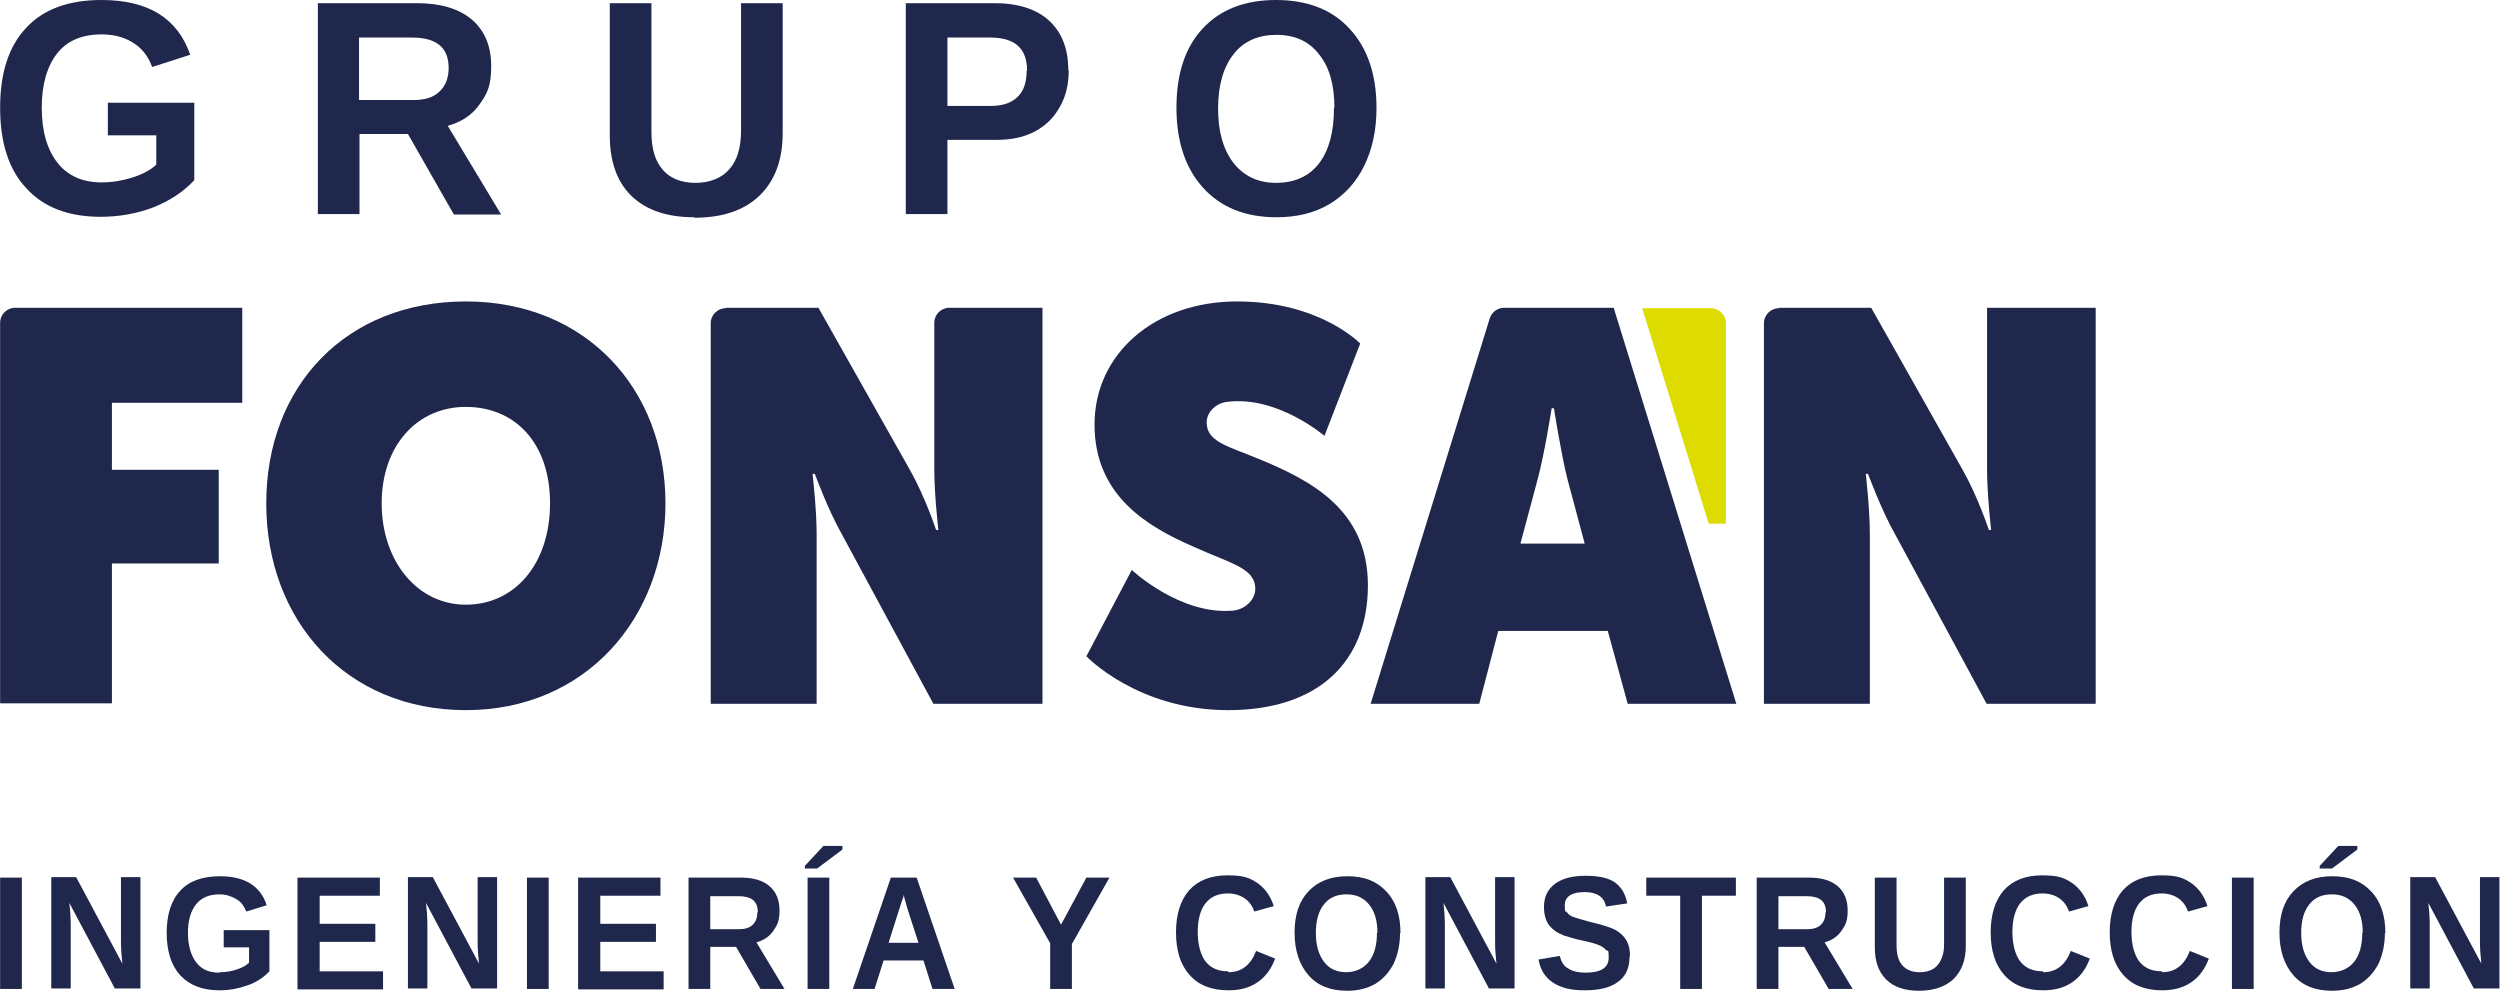
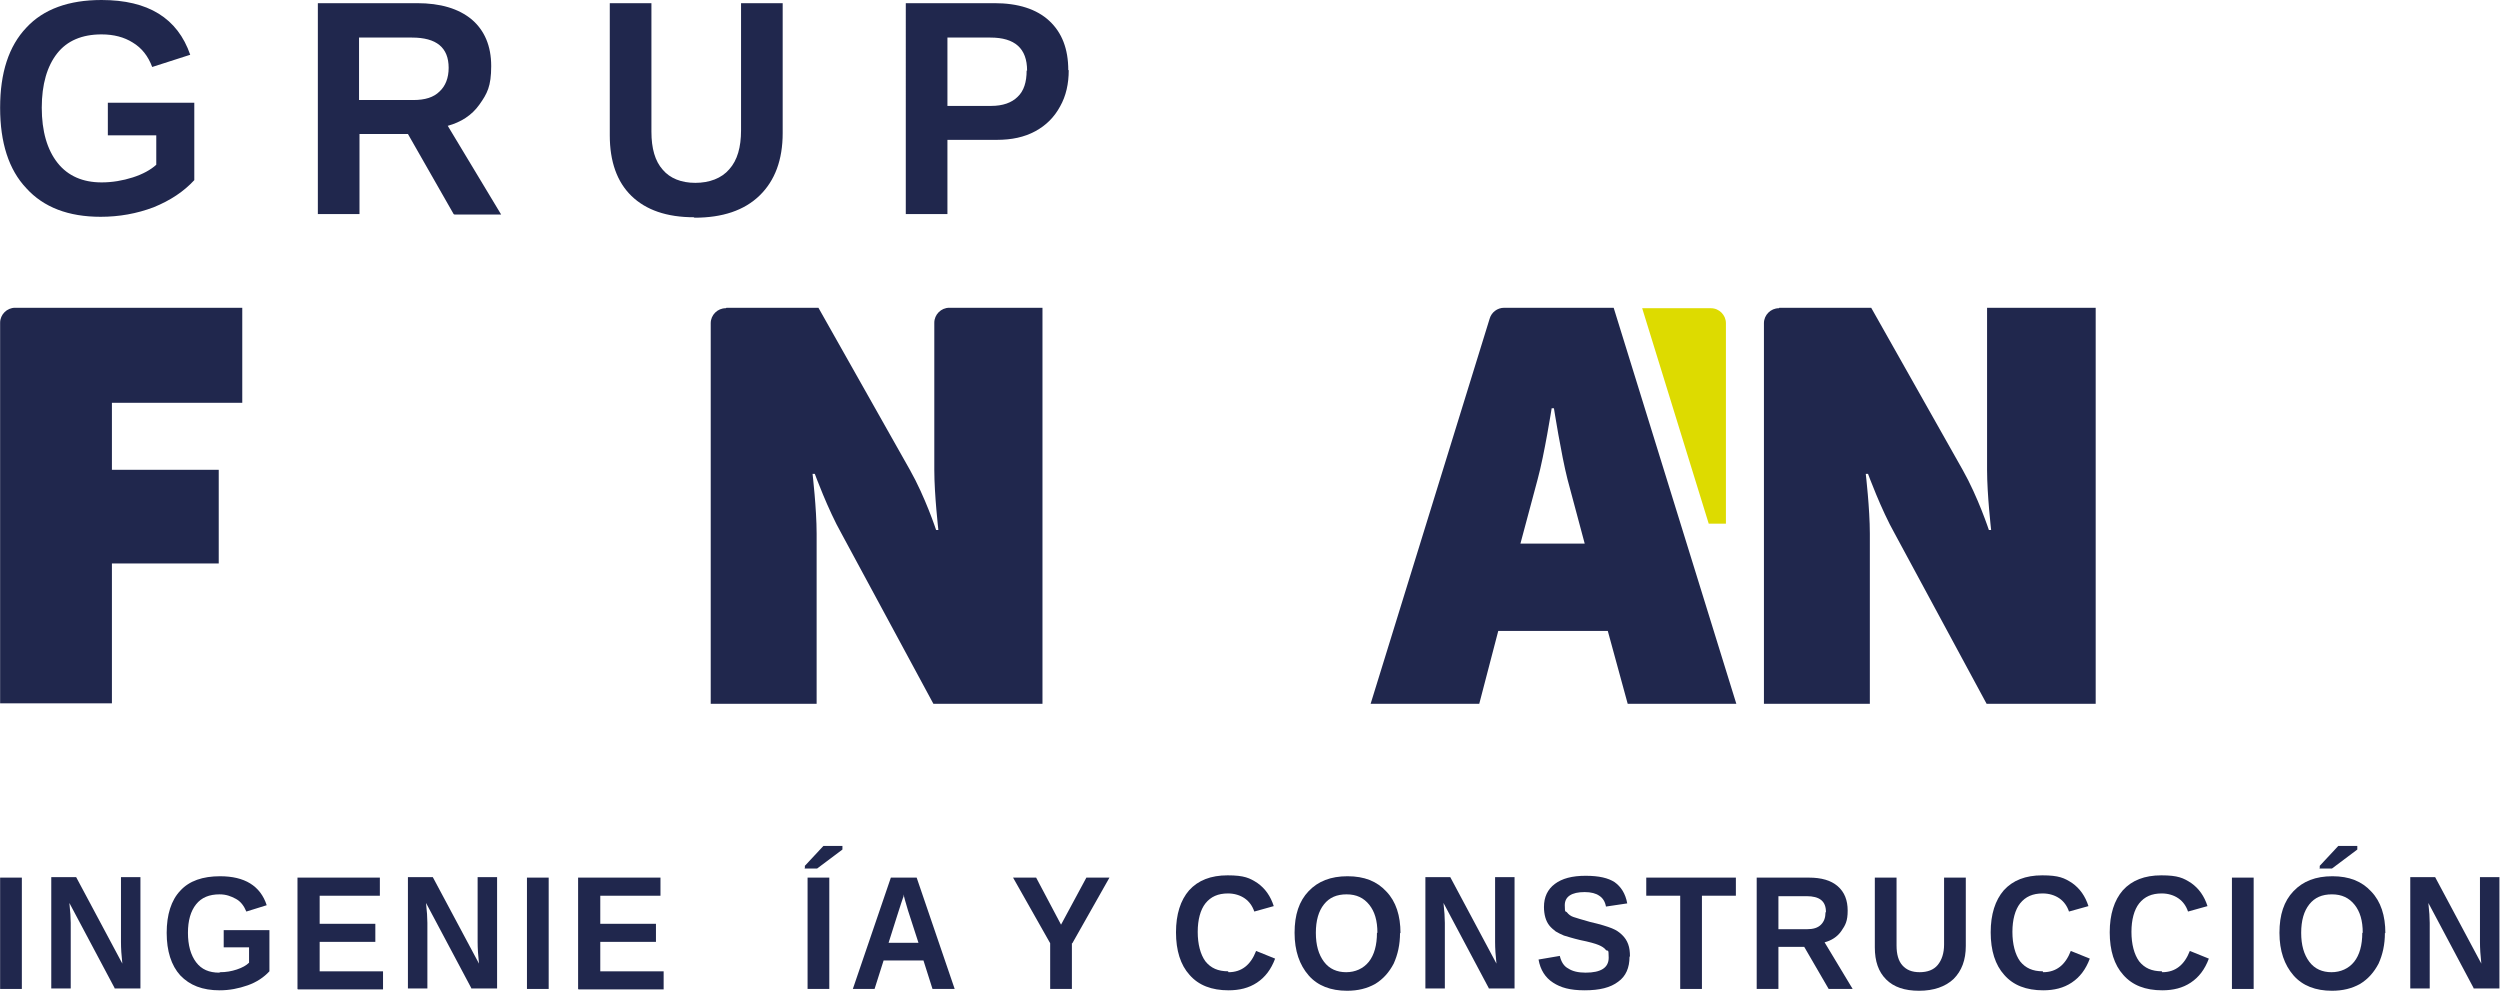
<svg xmlns="http://www.w3.org/2000/svg" id="Capa_1" width="194.8mm" height="77.2mm" version="1.1" viewBox="0 0 552.3 218.9">
  <defs>
    <style>
      .st0 {
        fill: #dddb00;
      }

      .st1 {
        fill: #20274d;
      }
    </style>
  </defs>
  <path class="st1" d="M3.3,68h50.2v21h-28.8v14.8h23.6v20.7h-23.6v30.9H0v-84.1c0-1.8,1.5-3.3,3.3-3.3Z" />
-   <path class="st1" d="M102.9,66.6c26.4,0,44.1,19.2,44.1,44.6s-17.7,45.7-44.1,45.7-44.1-19.7-44.1-45.7,17.7-44.6,44.1-44.6ZM102.9,133.6c10.8,0,18.6-9,18.6-22.4s-7.8-21.3-18.6-21.3-18.6,8.6-18.6,21.3,7.8,22.4,18.6,22.4Z" />
  <path class="st1" d="M160.5,68h20.3l20.2,35.8c3.4,6,5.8,13.3,5.8,13.3h.5s-.9-7.8-.9-13.3v-32.5c0-1.8,1.5-3.3,3.3-3.3h20.6v87.5h-24.1l-20.3-37.6c-3-5.3-5.9-13.2-5.9-13.2h-.5s.9,7.7.9,13.2v37.6h-23.4v-84.1c0-1.8,1.5-3.3,3.3-3.3Z" />
-   <path class="st1" d="M250,125.9s10.7,10.1,22.5,9c2.7-.3,5.1-2.6,4.8-5.3-.4-4.2-5.7-5.2-13.6-8.8-10.4-4.5-21.9-11.4-21.9-27s13.2-27.2,31.5-27.2,27.2,9.3,27.2,9.3l-7.9,20.4s-10.5-9-21.6-7.5c-2.5.3-4.7,2.5-4.4,5,.3,3.9,5,4.9,11.5,7.6,11.1,4.6,24.1,11,24.1,27.9s-10.9,27.6-30.9,27.6-31.3-11.9-31.3-11.9l10.1-19.2Z" />
  <path class="st1" d="M332.3,68h24.2l27.1,87.5h-24l-4.4-16.1h-24.2l-4.2,16.1h-24l26.3-85.1c.4-1.4,1.7-2.4,3.2-2.4ZM350.1,120.1l-3.8-14.2c-1.4-5.5-3-15.7-3-15.7h-.5s-1.6,10.2-3.1,15.7l-3.8,14.2h14.1Z" />
  <path class="st1" d="M393.1,68h20.3l20.2,35.8c3.4,6,5.8,13.3,5.8,13.3h.5s-.9-7.8-.9-13.3v-35.8h24v87.5h-24.1l-20.3-37.6c-3-5.3-5.9-13.2-5.9-13.2h-.5s.9,7.7.9,13.2v37.6h-23.4v-84.1c0-1.8,1.5-3.3,3.3-3.3Z" />
  <g>
    <path class="st1" d="M22.4,40.3c2.4,0,4.7-.4,6.9-1.1,2.2-.7,4-1.7,5.2-2.8v-6.5h-10.7v-7.2h19.1v17.1c-2.3,2.5-5.3,4.5-9,6-3.7,1.4-7.6,2.1-11.7,2.1-7.1,0-12.6-2.1-16.4-6.3C1.9,37.5,0,31.5,0,23.8S1.9,10.2,5.8,6.1C9.6,2,15.2,0,22.4,0c10.3,0,16.8,4,19.6,12.1l-8.4,2.7c-.9-2.4-2.3-4.2-4.3-5.4-1.9-1.2-4.2-1.8-6.9-1.8-4.3,0-7.6,1.4-9.8,4.2-2.2,2.8-3.4,6.8-3.4,12s1.2,9.3,3.5,12.2c2.3,2.9,5.6,4.3,9.7,4.3Z" />
    <path class="st1" d="M100.2,47.3l-10.1-17.7h-10.7v17.7h-9.2V.7h21.9c5.2,0,9.2,1.2,12.1,3.6,2.8,2.4,4.3,5.8,4.3,10.3s-.9,6.1-2.6,8.5c-1.7,2.4-4.1,3.9-7,4.7l11.8,19.6h-10.3ZM99.1,15c0-4.5-2.7-6.7-8.1-6.7h-11.7v13.8h12c2.6,0,4.5-.6,5.8-1.9,1.3-1.2,2-3,2-5.2Z" />
    <path class="st1" d="M153.3,48c-6,0-10.6-1.6-13.8-4.7-3.2-3.1-4.8-7.6-4.8-13.4V.7h9.2v28.4c0,3.7.8,6.5,2.5,8.4,1.6,1.9,4.1,2.9,7.2,2.9s5.8-1,7.5-3c1.8-2,2.6-4.9,2.6-8.6V.7h9.2v28.7c0,5.9-1.7,10.5-5.1,13.8-3.4,3.3-8.2,4.9-14.4,4.9Z" />
    <path class="st1" d="M236.1,15.5c0,3-.6,5.7-1.9,8-1.3,2.4-3.1,4.2-5.5,5.5-2.4,1.3-5.2,1.9-8.5,1.9h-10.9v16.4h-9.2V.7h19.6c5.2,0,9.3,1.3,12.1,3.9,2.8,2.6,4.2,6.2,4.2,10.9ZM226.9,15.6c0-4.9-2.7-7.3-8.1-7.3h-9.5v15.1h9.7c2.5,0,4.5-.7,5.8-2,1.4-1.3,2-3.3,2-5.8Z" />
-     <path class="st1" d="M304.1,23.8c0,4.9-.9,9.1-2.7,12.8-1.8,3.7-4.4,6.5-7.7,8.5-3.4,2-7.3,2.9-11.7,2.9-6.9,0-12.3-2.2-16.2-6.5-3.9-4.3-5.9-10.2-5.9-17.7s1.9-13.3,5.8-17.5c3.9-4.2,9.3-6.3,16.2-6.3s12.4,2.1,16.3,6.4c3.9,4.2,5.9,10.1,5.9,17.4ZM294.8,23.8c0-5-1.1-9-3.4-11.8-2.2-2.9-5.4-4.3-9.4-4.3s-7.3,1.4-9.5,4.3c-2.2,2.8-3.4,6.8-3.4,11.9s1.1,9.1,3.4,12.1c2.3,2.9,5.4,4.4,9.4,4.4s7.3-1.4,9.5-4.3c2.2-2.9,3.3-6.9,3.3-12.2Z" />
  </g>
  <path class="st0" d="M381.3,115.7h-3.8l-14.7-47.6h15.2c1.8,0,3.3,1.5,3.3,3.3v44.3Z" />
  <g>
    <path class="st1" d="M0,218.5v-24.6h4.8v24.6H0Z" />
    <path class="st1" d="M25.4,218.5l-10.1-19c.2,1.8.3,3.3.3,4.4v14.5h-4.3v-24.6h5.5l10.2,19.1c-.2-1.8-.3-3.4-.3-4.8v-14.3h4.3v24.6h-5.7Z" />
    <path class="st1" d="M48.6,214.8c1.3,0,2.5-.2,3.7-.6s2.1-.9,2.7-1.5v-3.4h-5.6v-3.8h10.1v9.1c-1.2,1.3-2.8,2.4-4.8,3.1s-4,1.1-6.2,1.1c-3.8,0-6.6-1.1-8.7-3.3-2-2.2-3-5.4-3-9.4s1-7.2,3-9.3c2-2.2,5-3.2,8.8-3.2,5.4,0,8.9,2.1,10.3,6.4l-4.5,1.4c-.5-1.2-1.2-2.2-2.3-2.8s-2.2-1-3.6-1c-2.3,0-4,.7-5.2,2.2-1.2,1.5-1.8,3.6-1.8,6.3s.6,4.9,1.8,6.5,2.9,2.3,5.1,2.3Z" />
    <path class="st1" d="M65.7,218.5v-24.6h18.2v4h-13.3v6.2h12.3v4h-12.3v6.5h14v4h-18.8Z" />
    <path class="st1" d="M104.2,218.5l-10.1-19c.2,1.8.3,3.3.3,4.4v14.5h-4.3v-24.6h5.5l10.2,19.1c-.2-1.8-.3-3.4-.3-4.8v-14.3h4.3v24.6h-5.7Z" />
    <path class="st1" d="M116.4,218.5v-24.6h4.8v24.6h-4.8Z" />
    <path class="st1" d="M127.7,218.5v-24.6h18.2v4h-13.3v6.2h12.3v4h-12.3v6.5h14v4h-18.8Z" />
-     <path class="st1" d="M168,218.5l-5.4-9.3h-5.7v9.3h-4.8v-24.6h11.5c2.8,0,4.9.6,6.4,1.9,1.5,1.3,2.2,3.1,2.2,5.4s-.5,3.2-1.4,4.5c-.9,1.3-2.2,2.1-3.7,2.5l6.2,10.3h-5.4ZM167.4,201.5c0-2.4-1.4-3.5-4.3-3.5h-6.2v7.3h6.3c1.4,0,2.4-.3,3.1-1,.7-.7,1-1.6,1-2.7Z" />
    <path class="st1" d="M177.8,191.8v-.5l4.1-4.4h4.2v.8l-5.6,4.2h-2.8ZM178.4,218.5v-24.6h4.8v24.6h-4.8Z" />
    <path class="st1" d="M206,218.5l-2-6.3h-8.8l-2,6.3h-4.8l8.4-24.6h5.7l8.4,24.6h-4.8ZM199.6,197.7v.4c-.2.4-.3.9-.5,1.4-.2.5-1.1,3.5-2.8,8.8h6.6l-2.3-7.1-.7-2.4-.3-1.2Z" />
    <path class="st1" d="M236.8,208.4v10.1h-4.8v-10.1l-8.2-14.5h5.1l5.5,10.4,5.6-10.4h5.1l-8.2,14.5Z" />
    <path class="st1" d="M271.4,214.8c2.9,0,4.9-1.6,6.1-4.7l4.2,1.7c-.9,2.4-2.2,4.1-4,5.3-1.8,1.2-3.9,1.7-6.3,1.7-3.7,0-6.6-1.1-8.6-3.4-2-2.2-3-5.4-3-9.4s1-7.1,2.9-9.3c2-2.2,4.8-3.3,8.5-3.3s4.9.6,6.6,1.7c1.7,1.2,2.9,2.9,3.6,5.1l-4.3,1.2c-.4-1.2-1.1-2.2-2.1-2.9s-2.3-1.1-3.7-1.1c-2.2,0-3.8.7-5,2.2-1.1,1.4-1.7,3.6-1.7,6.3s.6,5,1.7,6.5c1.2,1.5,2.8,2.2,5,2.2Z" />
    <path class="st1" d="M309.3,206.1c0,2.6-.5,4.8-1.4,6.8-1,1.9-2.3,3.4-4.1,4.5-1.8,1-3.8,1.5-6.2,1.5-3.6,0-6.5-1.1-8.5-3.4s-3.1-5.4-3.1-9.4,1-7,3.1-9.2c2.1-2.2,4.9-3.3,8.6-3.3s6.5,1.1,8.6,3.4c2.1,2.2,3.1,5.3,3.1,9.2ZM304.3,206.1c0-2.7-.6-4.7-1.8-6.2-1.2-1.5-2.8-2.3-5-2.3s-3.8.7-5,2.2c-1.2,1.5-1.8,3.6-1.8,6.3s.6,4.8,1.8,6.4c1.2,1.6,2.9,2.3,4.9,2.3s3.8-.8,5-2.3c1.2-1.5,1.8-3.7,1.8-6.4Z" />
    <path class="st1" d="M329,218.5l-10.1-19c.2,1.8.3,3.3.3,4.4v14.5h-4.3v-24.6h5.5l10.2,19.1c-.2-1.8-.3-3.4-.3-4.8v-14.3h4.3v24.6h-5.7Z" />
    <path class="st1" d="M360,211.4c0,2.4-.8,4.3-2.5,5.5-1.7,1.3-4.1,1.9-7.4,1.9s-5.3-.6-7-1.7c-1.7-1.1-2.8-2.8-3.2-5.1l4.7-.8c.3,1.3.9,2.3,1.9,2.8.9.6,2.2.9,3.8.9,3.4,0,5.1-1.1,5.1-3.3s-.2-1.3-.6-1.7c-.4-.5-.9-.8-1.6-1.1-.7-.3-2.1-.7-4.1-1.1-1.7-.4-2.9-.8-3.6-1-.7-.3-1.3-.6-1.8-.9-.5-.4-1-.8-1.4-1.3-.4-.5-.7-1.1-.9-1.8s-.3-1.5-.3-2.3c0-2.2.8-3.9,2.4-5.1,1.6-1.2,3.8-1.8,6.8-1.8s5,.5,6.4,1.4c1.4,1,2.4,2.5,2.8,4.7l-4.7.7c-.2-1.1-.7-1.9-1.5-2.4-.7-.5-1.8-.8-3.2-.8-2.9,0-4.4,1-4.4,2.9s.2,1.2.5,1.6c.3.4.8.8,1.4,1s1.9.6,3.7,1.1c2.2.5,3.8,1,4.8,1.4,1,.4,1.7.9,2.3,1.5.6.6,1,1.2,1.3,2,.3.8.4,1.7.4,2.7Z" />
    <path class="st1" d="M376,197.9v20.6h-4.8v-20.6h-7.5v-4h19.8v4h-7.5Z" />
    <path class="st1" d="M404,218.5l-5.4-9.3h-5.7v9.3h-4.8v-24.6h11.5c2.8,0,4.9.6,6.4,1.9,1.5,1.3,2.2,3.1,2.2,5.4s-.5,3.2-1.4,4.5c-.9,1.3-2.2,2.1-3.7,2.5l6.2,10.3h-5.4ZM403.4,201.5c0-2.4-1.4-3.5-4.3-3.5h-6.2v7.3h6.3c1.4,0,2.4-.3,3.1-1,.7-.7,1-1.6,1-2.7Z" />
    <path class="st1" d="M424,218.9c-3.2,0-5.6-.8-7.3-2.5-1.7-1.7-2.5-4-2.5-7.1v-15.4h4.8v15c0,1.9.4,3.4,1.3,4.4.9,1,2.1,1.5,3.8,1.5s3.1-.5,4-1.6c.9-1.1,1.4-2.6,1.4-4.5v-14.8h4.8v15.1c0,3.1-.9,5.5-2.7,7.3-1.8,1.7-4.4,2.6-7.6,2.6Z" />
    <path class="st1" d="M451.4,214.8c2.9,0,4.9-1.6,6.1-4.7l4.2,1.7c-.9,2.4-2.2,4.1-4,5.3-1.8,1.2-3.9,1.7-6.3,1.7-3.7,0-6.6-1.1-8.6-3.4-2-2.2-3-5.4-3-9.4s1-7.1,2.9-9.3c2-2.2,4.8-3.3,8.5-3.3s4.9.6,6.6,1.7c1.7,1.2,2.9,2.9,3.6,5.1l-4.3,1.2c-.4-1.2-1.1-2.2-2.1-2.9s-2.3-1.1-3.7-1.1c-2.2,0-3.8.7-5,2.2-1.1,1.4-1.7,3.6-1.7,6.3s.6,5,1.7,6.5c1.2,1.5,2.8,2.2,5,2.2Z" />
    <path class="st1" d="M477.7,214.8c2.9,0,4.9-1.6,6.1-4.7l4.2,1.7c-.9,2.4-2.2,4.1-4,5.3-1.8,1.2-3.9,1.7-6.3,1.7-3.7,0-6.6-1.1-8.6-3.4-2-2.2-3-5.4-3-9.4s1-7.1,2.9-9.3c2-2.2,4.8-3.3,8.5-3.3s4.9.6,6.6,1.7c1.7,1.2,2.9,2.9,3.6,5.1l-4.3,1.2c-.4-1.2-1.1-2.2-2.1-2.9s-2.3-1.1-3.7-1.1c-2.2,0-3.8.7-5,2.2-1.1,1.4-1.7,3.6-1.7,6.3s.6,5,1.7,6.5c1.2,1.5,2.8,2.2,5,2.2Z" />
    <path class="st1" d="M493.1,218.5v-24.6h4.8v24.6h-4.8Z" />
    <path class="st1" d="M526.9,206.1c0,2.6-.5,4.8-1.4,6.8-1,1.9-2.3,3.4-4.1,4.5-1.8,1-3.8,1.5-6.2,1.5-3.6,0-6.5-1.1-8.5-3.4s-3.1-5.4-3.1-9.4,1-7,3.1-9.2c2.1-2.2,4.9-3.3,8.6-3.3s6.5,1.1,8.6,3.4c2.1,2.2,3.1,5.3,3.1,9.2ZM522,206.1c0-2.7-.6-4.7-1.8-6.2-1.2-1.5-2.8-2.3-5-2.3s-3.8.7-5,2.2c-1.2,1.5-1.8,3.6-1.8,6.3s.6,4.8,1.8,6.4c1.2,1.6,2.9,2.3,4.9,2.3s3.8-.8,5-2.3c1.2-1.5,1.8-3.7,1.8-6.4ZM512.5,191.8v-.5l4.1-4.4h4.2v.8l-5.6,4.2h-2.8Z" />
    <path class="st1" d="M546.6,218.5l-10.1-19c.2,1.8.3,3.3.3,4.4v14.5h-4.3v-24.6h5.5l10.2,19.1c-.2-1.8-.3-3.4-.3-4.8v-14.3h4.3v24.6h-5.7Z" />
  </g>
</svg>